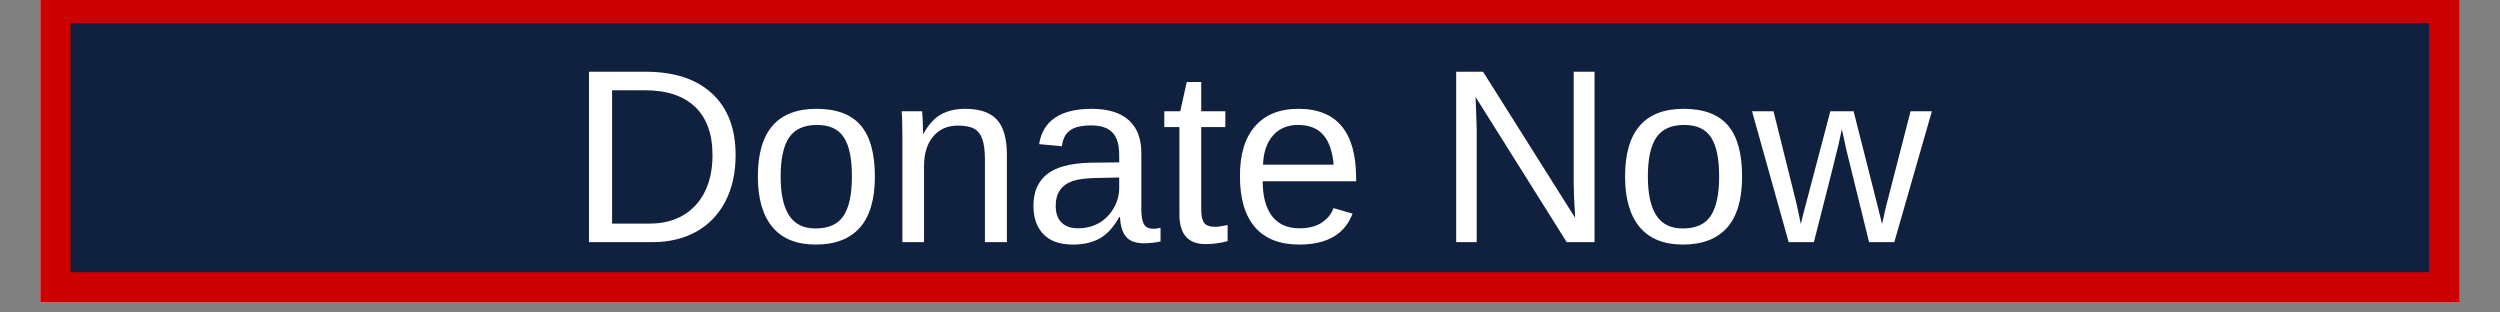
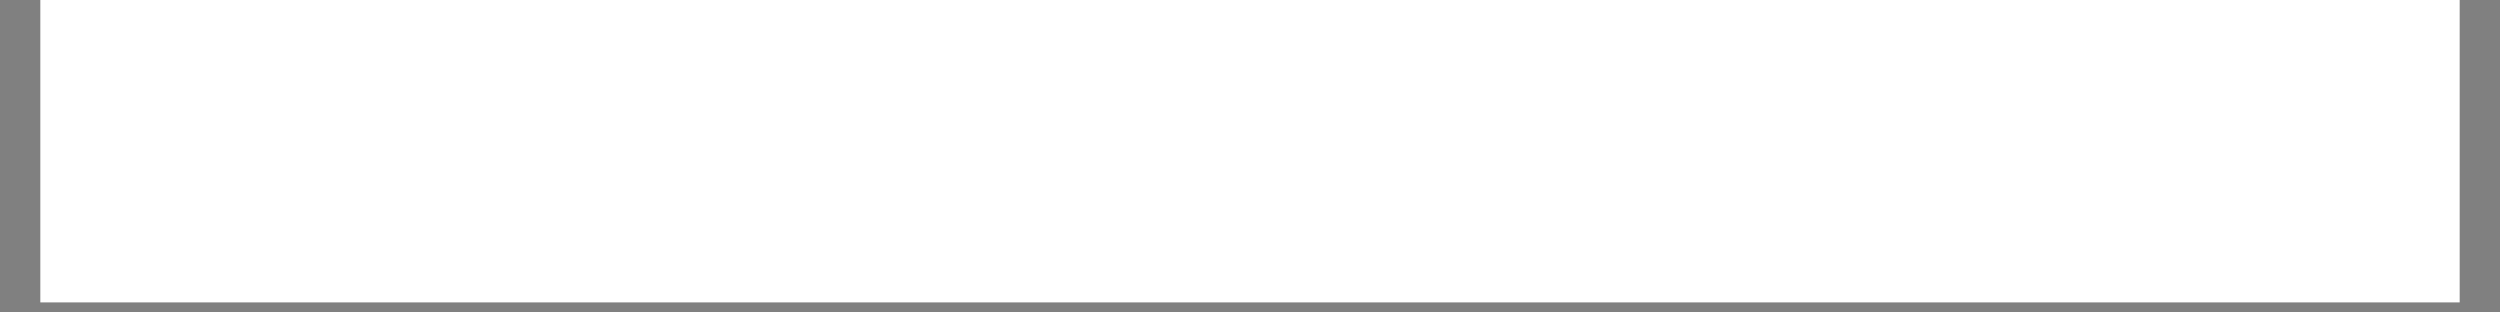
<svg xmlns="http://www.w3.org/2000/svg" width="320" zoomAndPan="magnify" viewBox="0 0 240 30" height="40" preserveAspectRatio="xMidYMid meet" version="1.0">
  <rect x="0" y="0" width="240" height="30" fill="#808080" stroke="none" />
  <defs>
    <g />
    <clipPath id="8beadd0319">
      <path d="M 3.871 0 L 236.129 0 L 236.129 29.031 L 3.871 29.031 Z M 3.871 0 " clip-rule="nonzero" />
    </clipPath>
    <clipPath id="337a363eb0">
      <path d="M 6.773 2.227 L 233.227 2.227 L 233.227 26.129 L 6.773 26.129 Z M 6.773 2.227 " clip-rule="nonzero" />
    </clipPath>
    <clipPath id="6e214d954f">
-       <path d="M 0.773 0.227 L 227.227 0.227 L 227.227 24.129 L 0.773 24.129 Z M 0.773 0.227 " clip-rule="nonzero" />
-     </clipPath>
+       </clipPath>
    <clipPath id="fd081c8c73">
      <rect x="0" width="228" y="0" height="25" />
    </clipPath>
  </defs>
  <g clip-path="url(#8beadd0319)">
    <path fill="#ffffff" d="M 3.871 0 L 236.129 0 L 236.129 29.031 L 3.871 29.031 Z M 3.871 0 " fill-opacity="1" fill-rule="nonzero" />
-     <path fill="#cc0000" d="M 3.871 0 L 236.129 0 L 236.129 29.031 L 3.871 29.031 Z M 3.871 0 " fill-opacity="1" fill-rule="nonzero" />
  </g>
  <g clip-path="url(#337a363eb0)">
    <g transform="matrix(1, 0, 0, 1, 6, 2)">
      <g clip-path="url(#fd081c8c73)">
        <g clip-path="url(#6e214d954f)">
          <path fill="#0f213e" d="M 0.773 0.227 L 227.188 0.227 L 227.188 24.129 L 0.773 24.129 Z M 0.773 0.227 " fill-opacity="1" fill-rule="nonzero" />
        </g>
      </g>
    </g>
  </g>
  <g fill="#ffffff" fill-opacity="1">
    <g transform="translate(54.588, 23.244)">
      <g>
        <path d="M 16.031 -8.344 C 16.031 -6.656 15.703 -5.176 15.047 -3.906 C 14.391 -2.645 13.457 -1.676 12.25 -1 C 11.039 -0.332 9.645 0 8.062 0 L 1.953 0 L 1.953 -16.359 L 7.359 -16.359 C 10.129 -16.359 12.266 -15.66 13.766 -14.266 C 15.273 -12.879 16.031 -10.906 16.031 -8.344 Z M 13.812 -8.344 C 13.812 -10.375 13.254 -11.922 12.141 -12.984 C 11.023 -14.047 9.414 -14.578 7.312 -14.578 L 4.172 -14.578 L 4.172 -1.781 L 7.812 -1.781 C 9.008 -1.781 10.062 -2.039 10.969 -2.562 C 11.883 -3.094 12.586 -3.852 13.078 -4.844 C 13.566 -5.832 13.812 -7 13.812 -8.344 Z M 13.812 -8.344 " />
      </g>
    </g>
  </g>
  <g fill="#ffffff" fill-opacity="1">
    <g transform="translate(71.754, 23.244)">
      <g>
        <path d="M 12.234 -6.297 C 12.234 -4.098 11.75 -2.457 10.781 -1.375 C 9.812 -0.301 8.406 0.234 6.562 0.234 C 4.727 0.234 3.344 -0.32 2.406 -1.438 C 1.469 -2.562 1 -4.18 1 -6.297 C 1 -10.629 2.875 -12.797 6.625 -12.797 C 8.551 -12.797 9.969 -12.266 10.875 -11.203 C 11.781 -10.148 12.234 -8.516 12.234 -6.297 Z M 10.031 -6.297 C 10.031 -8.023 9.77 -9.281 9.25 -10.062 C 8.738 -10.852 7.879 -11.25 6.672 -11.25 C 5.441 -11.25 4.551 -10.848 4 -10.047 C 3.457 -9.242 3.188 -7.992 3.188 -6.297 C 3.188 -4.641 3.457 -3.395 4 -2.562 C 4.539 -1.727 5.383 -1.312 6.531 -1.312 C 7.789 -1.312 8.688 -1.711 9.219 -2.516 C 9.758 -3.328 10.031 -4.586 10.031 -6.297 Z M 10.031 -6.297 " />
      </g>
    </g>
  </g>
  <g fill="#ffffff" fill-opacity="1">
    <g transform="translate(84.974, 23.244)">
      <g>
        <path d="M 9.578 0 L 9.578 -7.969 C 9.578 -8.789 9.492 -9.43 9.328 -9.891 C 9.172 -10.348 8.914 -10.676 8.562 -10.875 C 8.207 -11.082 7.68 -11.188 6.984 -11.188 C 5.984 -11.188 5.191 -10.836 4.609 -10.141 C 4.023 -9.453 3.734 -8.5 3.734 -7.281 L 3.734 0 L 1.656 0 L 1.656 -9.875 C 1.656 -11.344 1.629 -12.238 1.578 -12.562 L 3.547 -12.562 C 3.555 -12.52 3.566 -12.414 3.578 -12.25 C 3.586 -12.082 3.598 -11.883 3.609 -11.656 C 3.617 -11.438 3.629 -11.023 3.641 -10.422 L 3.688 -10.422 C 4.164 -11.285 4.719 -11.895 5.344 -12.25 C 5.977 -12.613 6.766 -12.797 7.703 -12.797 C 9.078 -12.797 10.082 -12.453 10.719 -11.766 C 11.363 -11.078 11.688 -9.945 11.688 -8.375 L 11.688 0 Z M 9.578 0 " />
      </g>
    </g>
  </g>
  <g fill="#ffffff" fill-opacity="1">
    <g transform="translate(98.193, 23.244)">
      <g>
-         <path d="M 4.812 0.234 C 3.551 0.234 2.602 -0.098 1.969 -0.766 C 1.332 -1.43 1.016 -2.344 1.016 -3.5 C 1.016 -4.801 1.441 -5.801 2.297 -6.5 C 3.148 -7.195 4.531 -7.57 6.438 -7.625 L 9.25 -7.656 L 9.25 -8.344 C 9.25 -9.363 9.031 -10.094 8.594 -10.531 C 8.164 -10.977 7.488 -11.203 6.562 -11.203 C 5.625 -11.203 4.941 -11.039 4.516 -10.719 C 4.086 -10.406 3.832 -9.898 3.75 -9.203 L 1.562 -9.406 C 1.926 -11.664 3.609 -12.797 6.609 -12.797 C 8.18 -12.797 9.367 -12.43 10.172 -11.703 C 10.973 -10.984 11.375 -9.938 11.375 -8.562 L 11.375 -3.156 C 11.375 -2.539 11.453 -2.07 11.609 -1.75 C 11.773 -1.438 12.086 -1.281 12.547 -1.281 C 12.742 -1.281 12.969 -1.312 13.219 -1.375 L 13.219 -0.062 C 12.695 0.051 12.16 0.109 11.609 0.109 C 10.836 0.109 10.273 -0.094 9.922 -0.5 C 9.566 -0.906 9.367 -1.539 9.328 -2.406 L 9.25 -2.406 C 8.719 -1.445 8.098 -0.766 7.391 -0.359 C 6.68 0.035 5.82 0.234 4.812 0.234 Z M 5.281 -1.328 C 6.051 -1.328 6.734 -1.5 7.328 -1.844 C 7.922 -2.195 8.391 -2.676 8.734 -3.281 C 9.078 -3.895 9.25 -4.523 9.25 -5.172 L 9.25 -6.203 L 6.969 -6.156 C 5.988 -6.133 5.242 -6.031 4.734 -5.844 C 4.223 -5.664 3.832 -5.379 3.562 -4.984 C 3.289 -4.598 3.156 -4.094 3.156 -3.469 C 3.156 -2.789 3.336 -2.266 3.703 -1.891 C 4.078 -1.516 4.602 -1.328 5.281 -1.328 Z M 5.281 -1.328 " />
-       </g>
+         </g>
    </g>
  </g>
  <g fill="#ffffff" fill-opacity="1">
    <g transform="translate(111.413, 23.244)">
      <g>
        <path d="M 6.438 -0.094 C 5.75 0.094 5.039 0.188 4.312 0.188 C 2.645 0.188 1.812 -0.758 1.812 -2.656 L 1.812 -11.047 L 0.359 -11.047 L 0.359 -12.562 L 1.891 -12.562 L 2.516 -15.375 L 3.906 -15.375 L 3.906 -12.562 L 6.219 -12.562 L 6.219 -11.047 L 3.906 -11.047 L 3.906 -3.109 C 3.906 -2.504 4.004 -2.078 4.203 -1.828 C 4.398 -1.586 4.738 -1.469 5.219 -1.469 C 5.5 -1.469 5.906 -1.523 6.438 -1.641 Z M 6.438 -0.094 " />
      </g>
    </g>
  </g>
  <g fill="#ffffff" fill-opacity="1">
    <g transform="translate(118.017, 23.244)">
      <g>
        <path d="M 3.203 -5.844 C 3.203 -4.406 3.5 -3.289 4.094 -2.5 C 4.695 -1.719 5.57 -1.328 6.719 -1.328 C 7.613 -1.328 8.332 -1.508 8.875 -1.875 C 9.426 -2.238 9.801 -2.703 10 -3.266 L 11.828 -2.734 C 11.078 -0.754 9.375 0.234 6.719 0.234 C 4.852 0.234 3.438 -0.316 2.469 -1.422 C 1.5 -2.535 1.016 -4.18 1.016 -6.359 C 1.016 -8.43 1.5 -10.02 2.469 -11.125 C 3.438 -12.238 4.82 -12.797 6.625 -12.797 C 10.32 -12.797 12.172 -10.57 12.172 -6.125 L 12.172 -5.844 Z M 10.016 -7.438 C 9.891 -8.758 9.547 -9.723 8.984 -10.328 C 8.43 -10.941 7.633 -11.25 6.594 -11.25 C 5.582 -11.25 4.781 -10.91 4.188 -10.234 C 3.594 -9.555 3.273 -8.625 3.234 -7.438 Z M 10.016 -7.438 " />
      </g>
    </g>
  </g>
  <g fill="#ffffff" fill-opacity="1">
    <g transform="translate(131.237, 23.244)">
      <g />
    </g>
  </g>
  <g fill="#ffffff" fill-opacity="1">
    <g transform="translate(137.841, 23.244)">
      <g>
        <path d="M 12.562 0 L 3.812 -13.938 L 3.859 -12.812 L 3.922 -10.875 L 3.922 0 L 1.953 0 L 1.953 -16.359 L 4.531 -16.359 L 13.375 -2.328 C 13.281 -3.848 13.234 -4.945 13.234 -5.625 L 13.234 -16.359 L 15.234 -16.359 L 15.234 0 Z M 12.562 0 " />
      </g>
    </g>
  </g>
  <g fill="#ffffff" fill-opacity="1">
    <g transform="translate(155.007, 23.244)">
      <g>
-         <path d="M 12.234 -6.297 C 12.234 -4.098 11.75 -2.457 10.781 -1.375 C 9.812 -0.301 8.406 0.234 6.562 0.234 C 4.727 0.234 3.344 -0.32 2.406 -1.438 C 1.469 -2.562 1 -4.18 1 -6.297 C 1 -10.629 2.875 -12.797 6.625 -12.797 C 8.551 -12.797 9.969 -12.266 10.875 -11.203 C 11.781 -10.148 12.234 -8.516 12.234 -6.297 Z M 10.031 -6.297 C 10.031 -8.023 9.77 -9.281 9.25 -10.062 C 8.738 -10.852 7.879 -11.25 6.672 -11.25 C 5.441 -11.25 4.551 -10.848 4 -10.047 C 3.457 -9.242 3.188 -7.992 3.188 -6.297 C 3.188 -4.641 3.457 -3.395 4 -2.562 C 4.539 -1.727 5.383 -1.312 6.531 -1.312 C 7.789 -1.312 8.688 -1.711 9.219 -2.516 C 9.758 -3.328 10.031 -4.586 10.031 -6.297 Z M 10.031 -6.297 " />
-       </g>
+         </g>
    </g>
  </g>
  <g fill="#ffffff" fill-opacity="1">
    <g transform="translate(168.227, 23.244)">
      <g>
        <path d="M 13.625 0 L 11.203 0 L 9.016 -8.891 L 8.594 -10.844 C 8.52 -10.5 8.41 -10 8.266 -9.344 C 8.117 -8.688 7.332 -5.57 5.906 0 L 3.484 0 L -0.031 -12.562 L 2.031 -12.562 L 4.156 -4.031 C 4.207 -3.844 4.375 -3.078 4.656 -1.734 L 4.859 -2.594 L 7.484 -12.562 L 9.719 -12.562 L 11.906 -3.938 L 12.453 -1.734 L 12.812 -3.344 L 15.188 -12.562 L 17.234 -12.562 Z M 13.625 0 " />
      </g>
    </g>
  </g>
</svg>